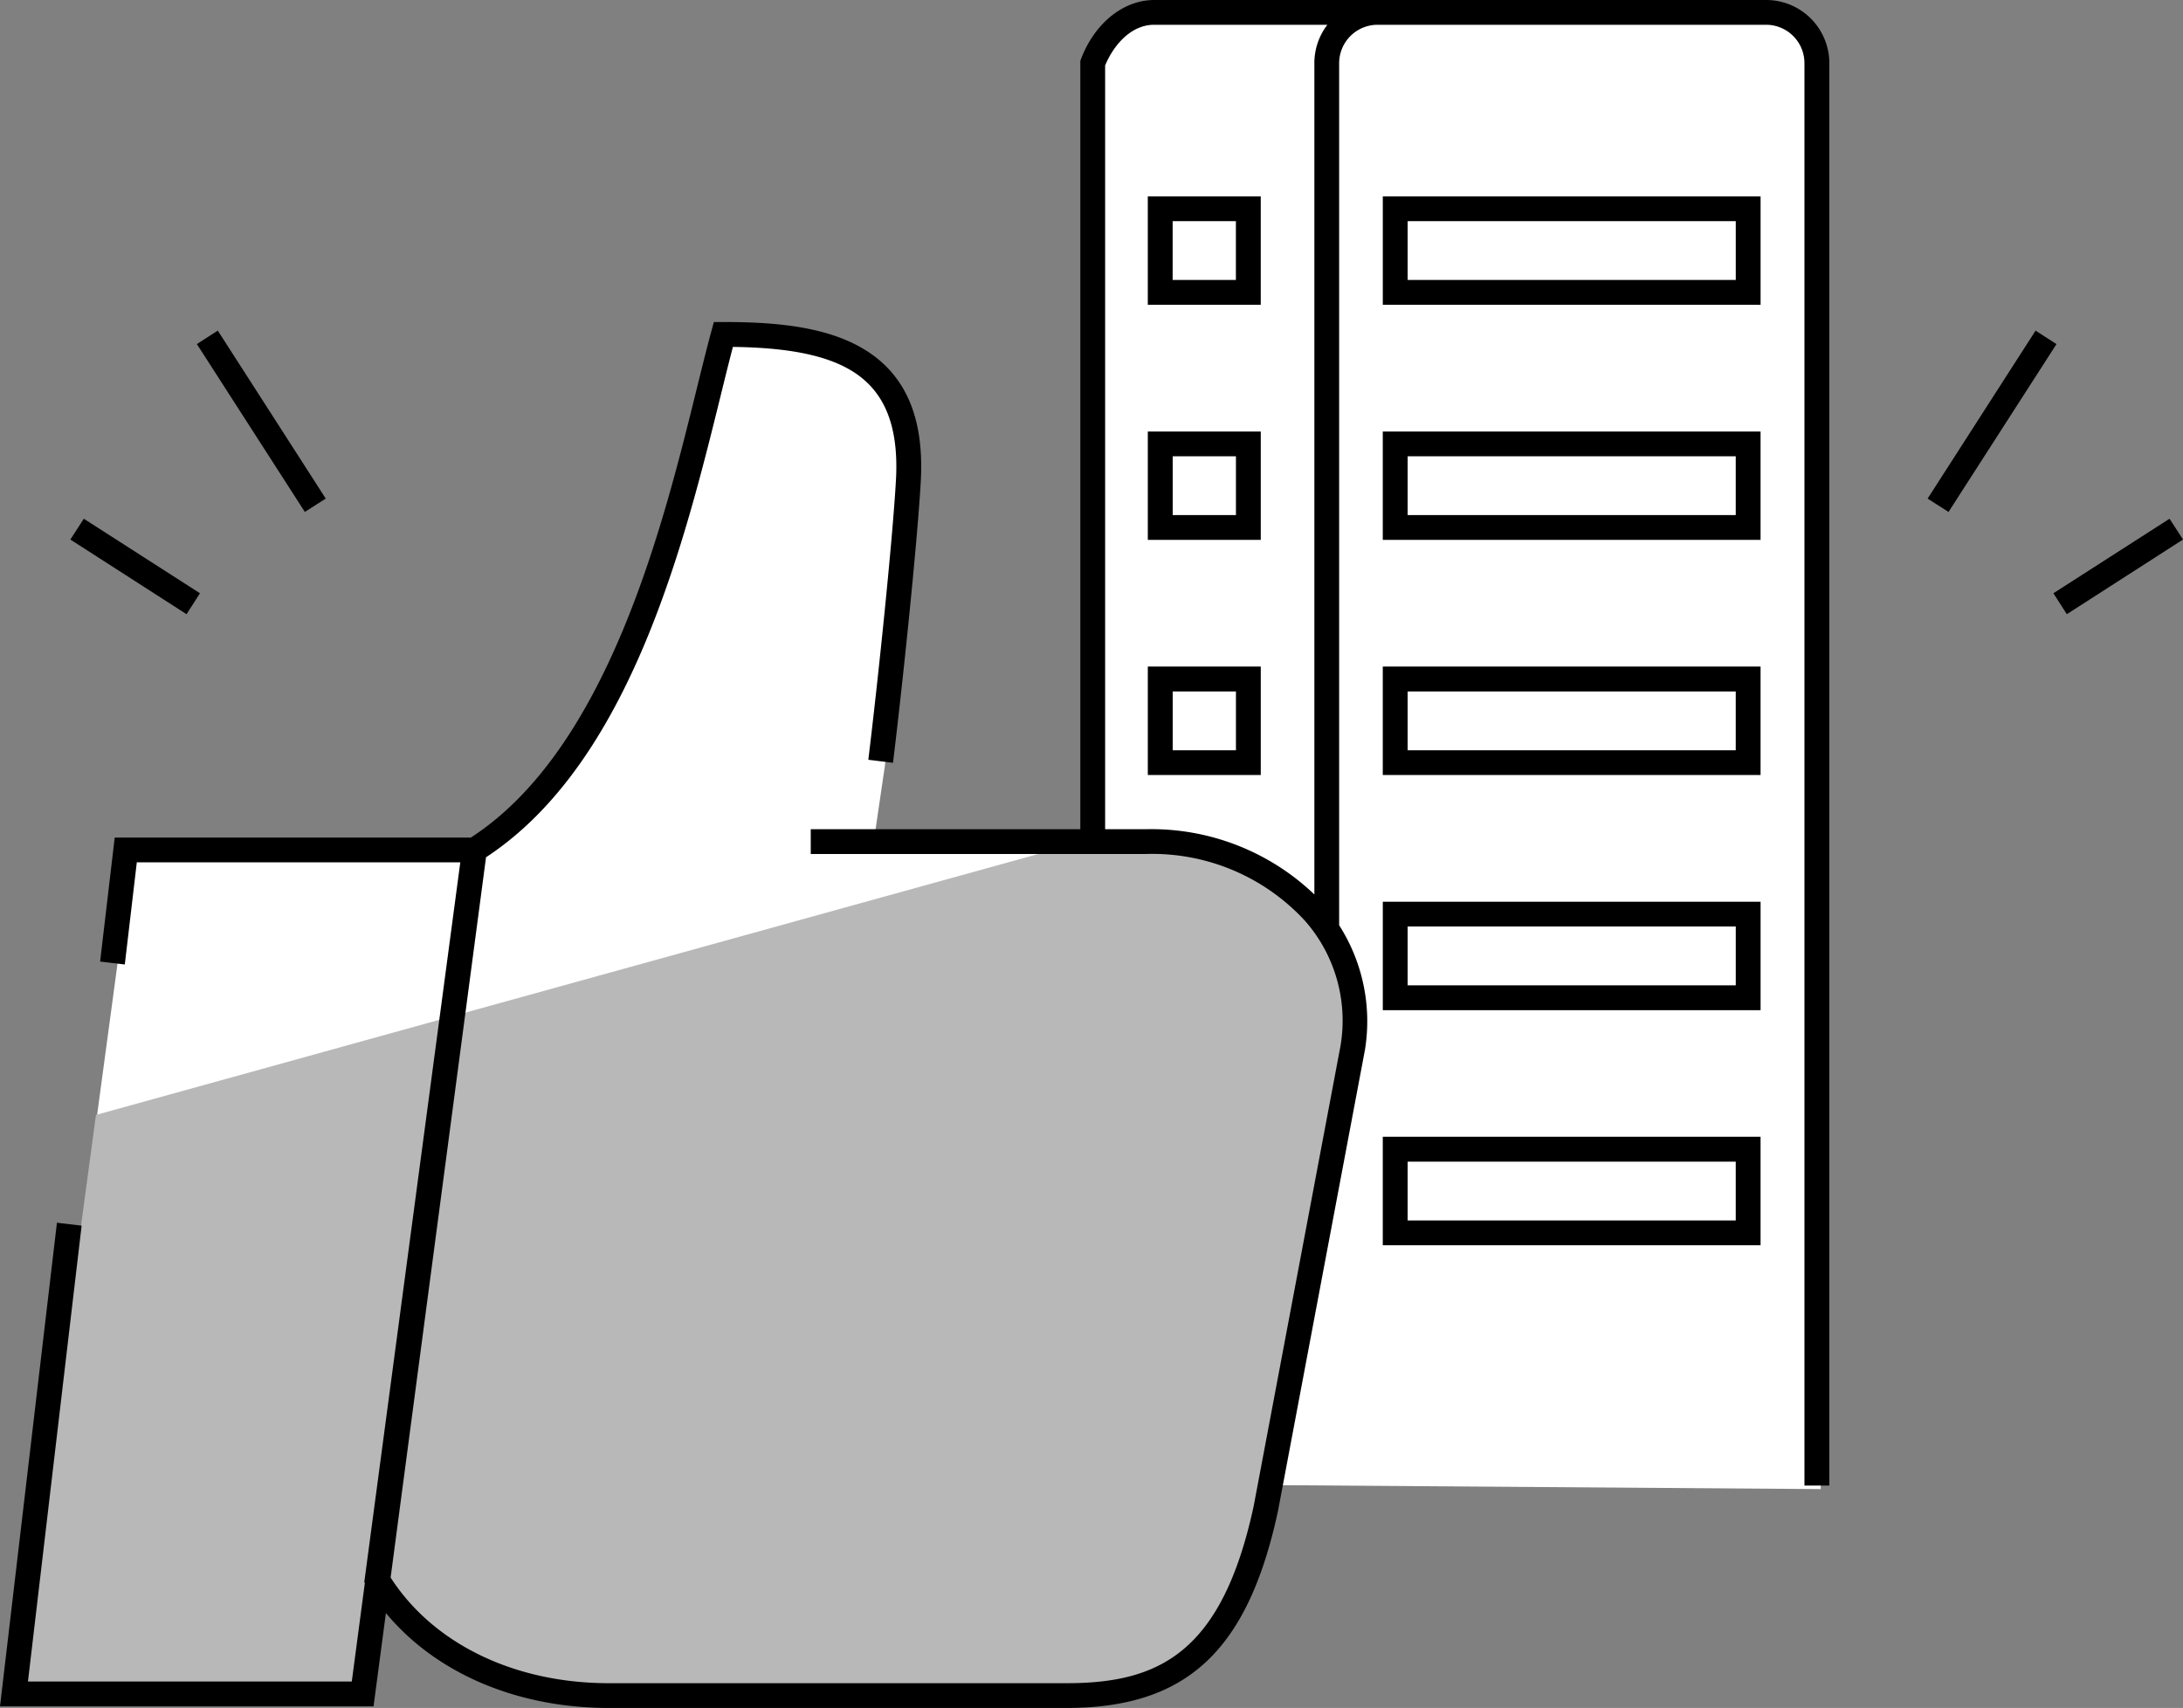
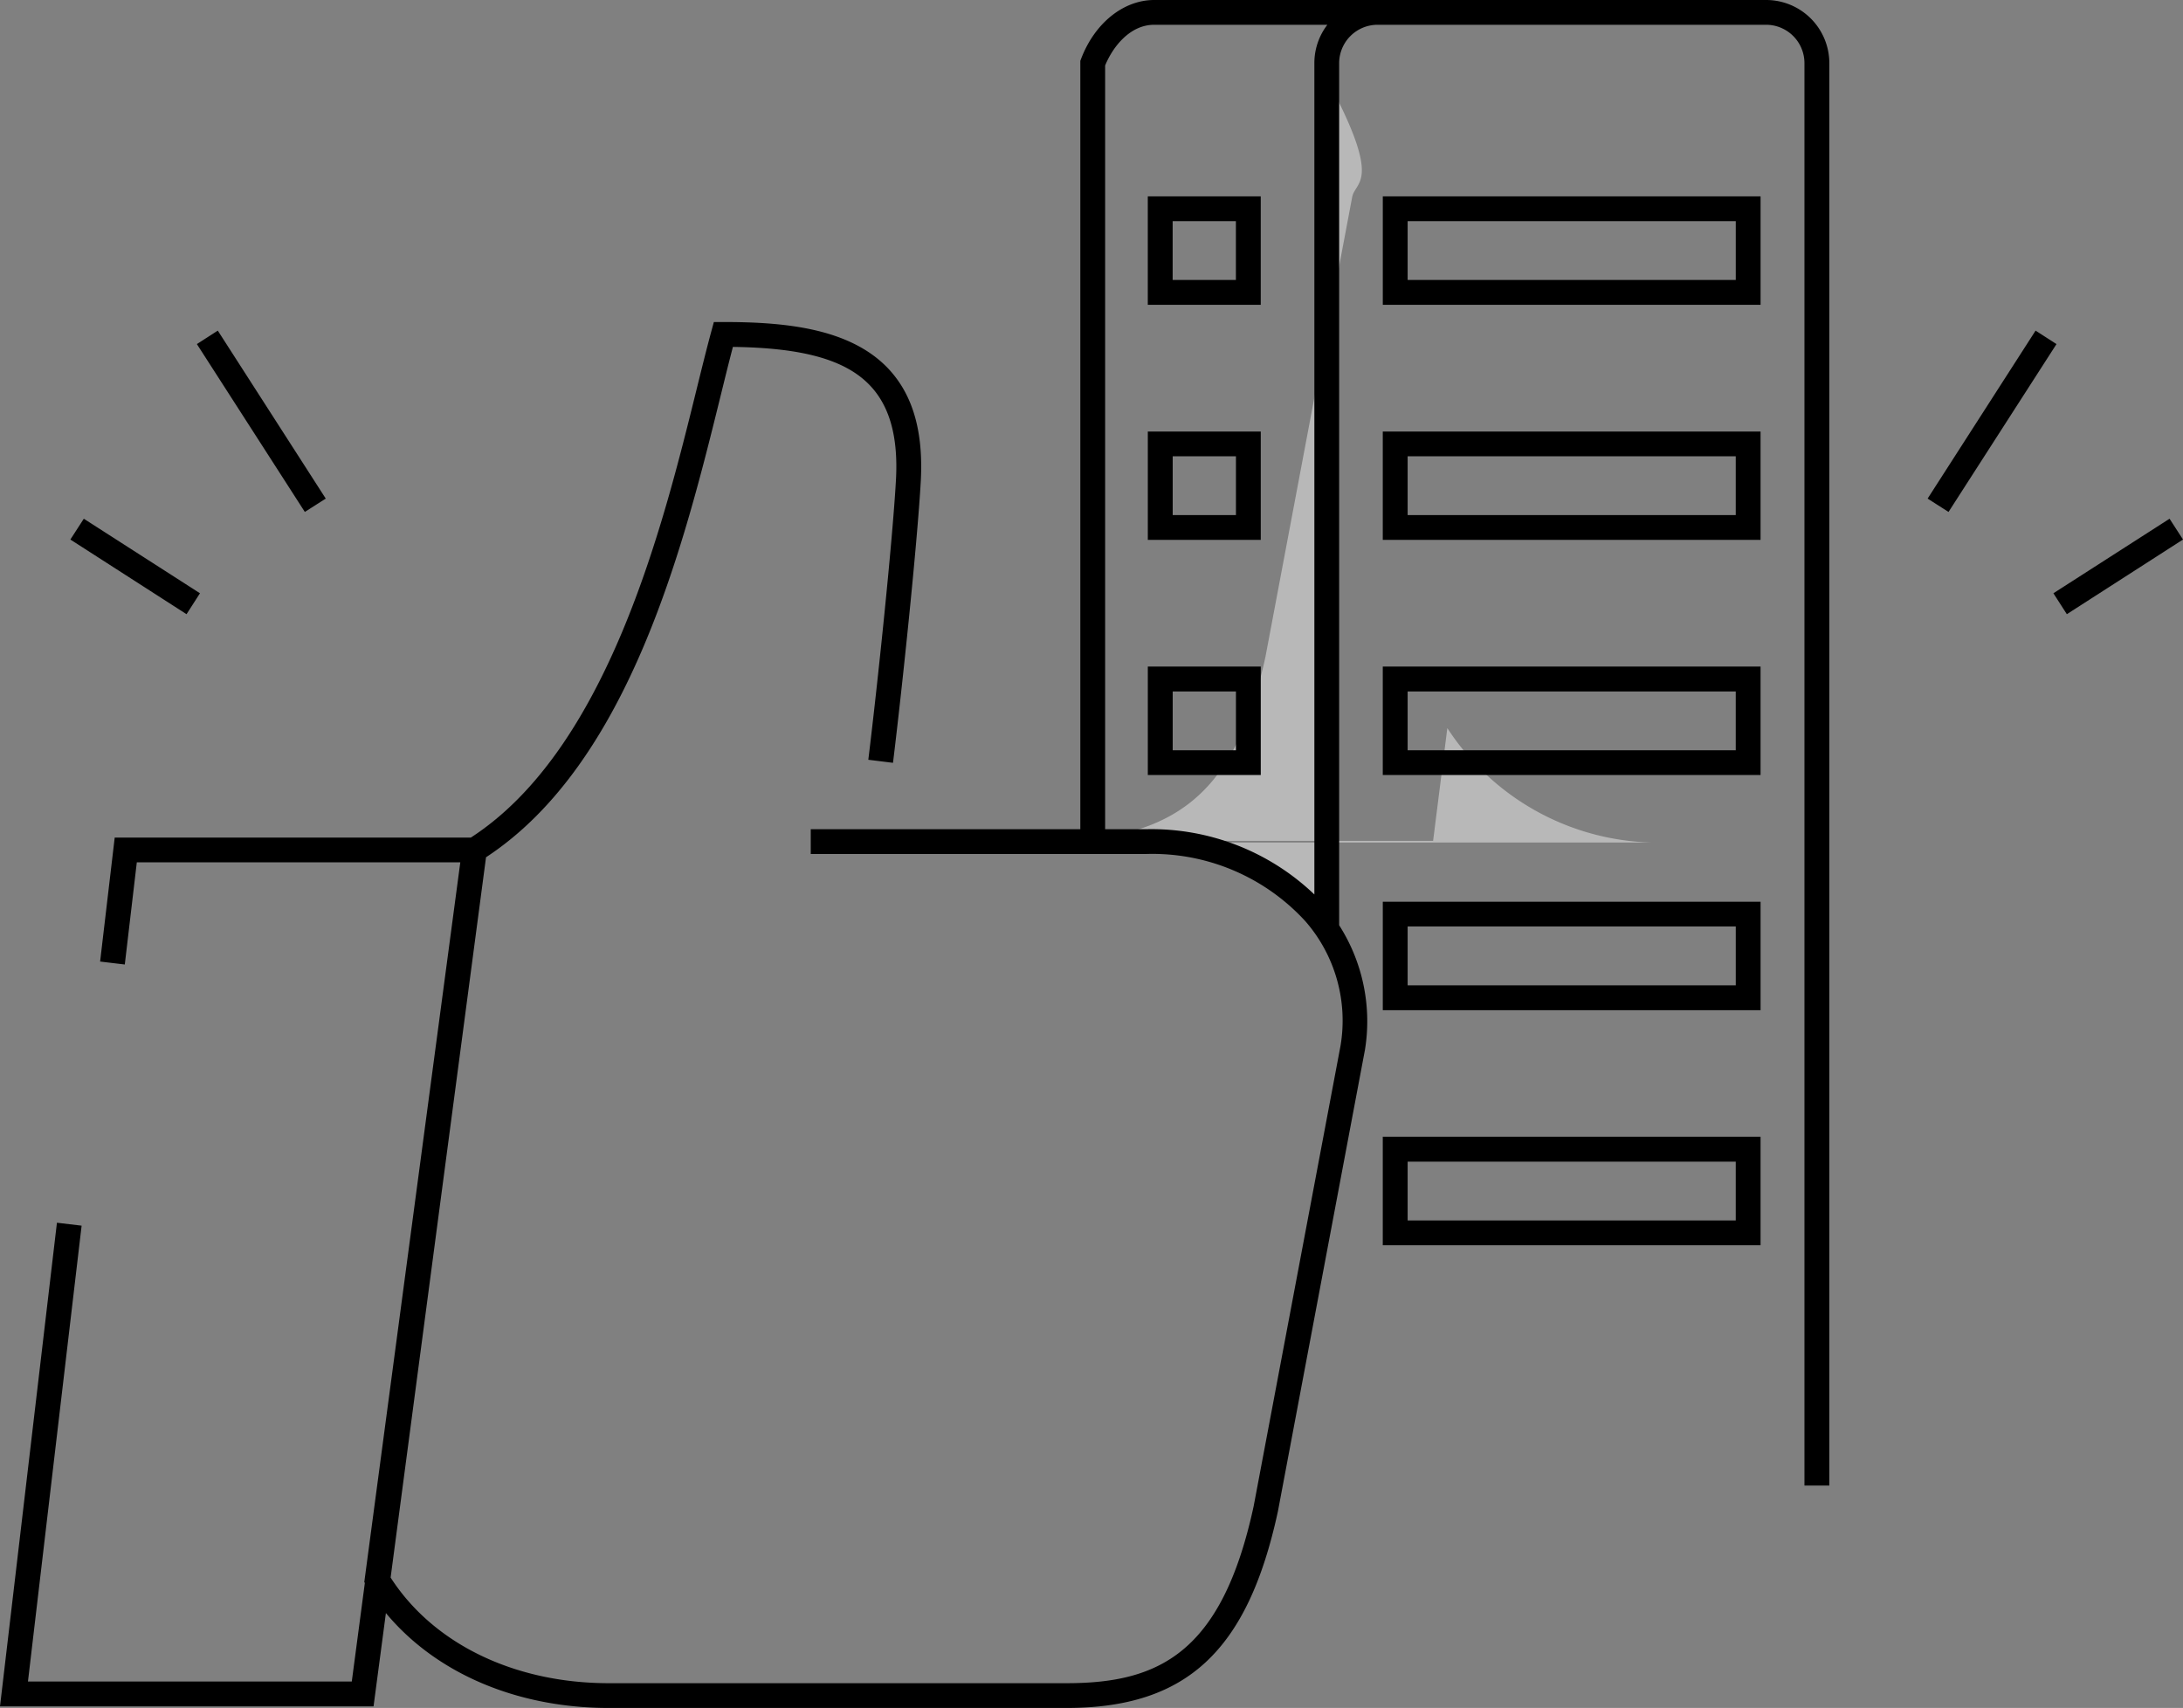
<svg xmlns="http://www.w3.org/2000/svg" id="Gruppe_11" data-name="Gruppe 11" width="193" height="151" viewBox="0 0 193 151">
  <rect x="0" y="0" width="193" height="151" fill="#808080" stroke="none" />
  <defs>
    <style>
      .cls-1 {
        fill: #fff;
      }

      .cls-1, .cls-2, .cls-3 {
        fill-rule: evenodd;
      }

      .cls-2 {
        fill: #b8b8b8;
      }
    </style>
  </defs>
-   <path id="Form_562" data-name="Form 562" class="cls-1" d="M946.482,1801.64H892.4c-2.48,0-4.49,2-5.435,4.47v68.7H867.19l1.04-7.08c0.833-6.78,2.139-19.29,2.447-24.72,0.623-10.9-6.522-12.96-16.345-12.96-3.081,11.33-7.39,36.35-22,45.5L823.787,1940c3.688,6.02,11.084,10.18,20.417,10.18h40.449c8.984,0,14.784-3.41,17.614-16.48l0.454-2.4,48.249,0.35V1806.11A4.478,4.478,0,0,0,946.482,1801.64Zm-114.146,73.91H801.521l-1.176,9.98-8.7,64.5h30.813l1.331-10.03c-0.016-.02-0.034-0.05-0.049-0.07Z" transform="translate(-790 -1800)" />
-   <path id="Form_560" data-name="Form 560" class="cls-2" d="M907.234,1881.87c-5.135-9.5-21.241-7.53-21.241-7.53l-87.509,24.23-6.847,50.8h30.708l1.258-9.97a22.23,22.23,0,0,0,18.228,10.12H882.14c10.967-.22,16.922-3.4,19.743-16.44l7.653-40.57c0.238-1.55,2.833-1.13-2.3-10.64" transform="translate(-790 -1800)" />
+   <path id="Form_560" data-name="Form 560" class="cls-2" d="M907.234,1881.87c-5.135-9.5-21.241-7.53-21.241-7.53h30.708l1.258-9.97a22.23,22.23,0,0,0,18.228,10.12H882.14c10.967-.22,16.922-3.4,19.743-16.44l7.653-40.57c0.238-1.55,2.833-1.13-2.3-10.64" transform="translate(-790 -1800)" />
  <path id="Form_559" data-name="Form 559" class="cls-3" d="M912.252,1868.52h33.4v-9.59h-33.4v9.59Zm2.2-7.39h29.006v5.2H914.45v-5.2Zm-2.2,48.96h33.4v-9.59h-33.4v9.59Zm2.2-7.39h29.006v5.2H914.45v-5.2Zm-106.772-50.25-10.27-6.59-1.188,1.84,10.27,6.6Zm104.574,36.86h33.4v-9.59h-33.4v9.59Zm2.2-7.4h29.006v5.2H914.45v-5.2ZM818.8,1844.08l-9.545-14.85-1.849,1.19,9.545,14.84ZM946.147,1800h-54.1c-2.722,0-5.259,2.04-6.463,5.19l-0.072.19v67.93H861.679v2.19h29.652a18.343,18.343,0,0,1,14.063,5.93,13.368,13.368,0,0,1,3.122,11.03l-7.679,40.7c-2.815,13.03-8.42,15.65-16.549,15.65H843.821c-8.355,0-15.524-3.49-19.286-9.34l8.435-63.68c12.74-8.36,17.553-27.88,20.751-40.84,0.377-1.53.736-2.99,1.076-4.28,6.223,0.08,9.982,1.15,12.13,3.42,1.752,1.85,2.5,4.6,2.282,8.39-0.313,5.52-1.632,18.1-2.441,24.69l2.182,0.27c0.812-6.62,2.138-19.28,2.453-24.83,0.253-4.43-.688-7.71-2.878-10.03-3.432-3.62-9.292-4.11-14.571-4.11h-0.841l-0.22.81c-0.408,1.5-.844,3.27-1.306,5.14-2.937,11.91-7.839,31.78-19.96,39.63H800.141l-1.29,10.96,2.182,0.26,1.062-9.03h28.6l-8.488,63.63,0.049,0.08-1.154,8.71H792.472l4.744-40.3-2.182-.26L790,1950.86h33.025l1.093-8.25c4.4,5.3,11.548,8.39,19.7,8.39h40.467c10.613,0,16.03-5.03,18.7-17.4l7.691-40.78a15.761,15.761,0,0,0-2.281-11.02v-76.22a3.4,3.4,0,0,1,3.393-3.39h34.353a3.394,3.394,0,0,1,3.391,3.39v125.76h2.2V1805.58A5.588,5.588,0,0,0,946.147,1800Zm-54.816,73.31h-3.626v-67.52c0.7-1.7,2.223-3.6,4.338-3.6h15.31a5.561,5.561,0,0,0-1.149,3.39v73.5A20.844,20.844,0,0,0,891.331,1873.31Zm20.921-25.58h33.4v-9.58h-33.4v9.58Zm2.2-7.39h29.006v5.2H914.45v-5.2Zm55.515-11.11-9.545,14.85,1.849,1.18,9.545-14.84Zm11.845,16.63-10.27,6.59,1.189,1.85,10.27-6.6Zm-90.335-28.5v9.59h9.986v-9.59h-9.986Zm7.789,7.39h-5.592v-5.2h5.592v5.2Zm12.988,2.2h33.4v-9.59h-33.4v9.59Zm2.2-7.4h29.006v5.2H914.45v-5.2Zm-22.975,28.18h9.986v-9.58h-9.986v9.58Zm2.2-7.39h5.592v5.2h-5.592v-5.2Zm-2.2,28.18h9.986v-9.59h-9.986v9.59Zm2.2-7.39h5.592v5.2h-5.592v-5.2Z" transform="translate(-790 -1800)" />
</svg>